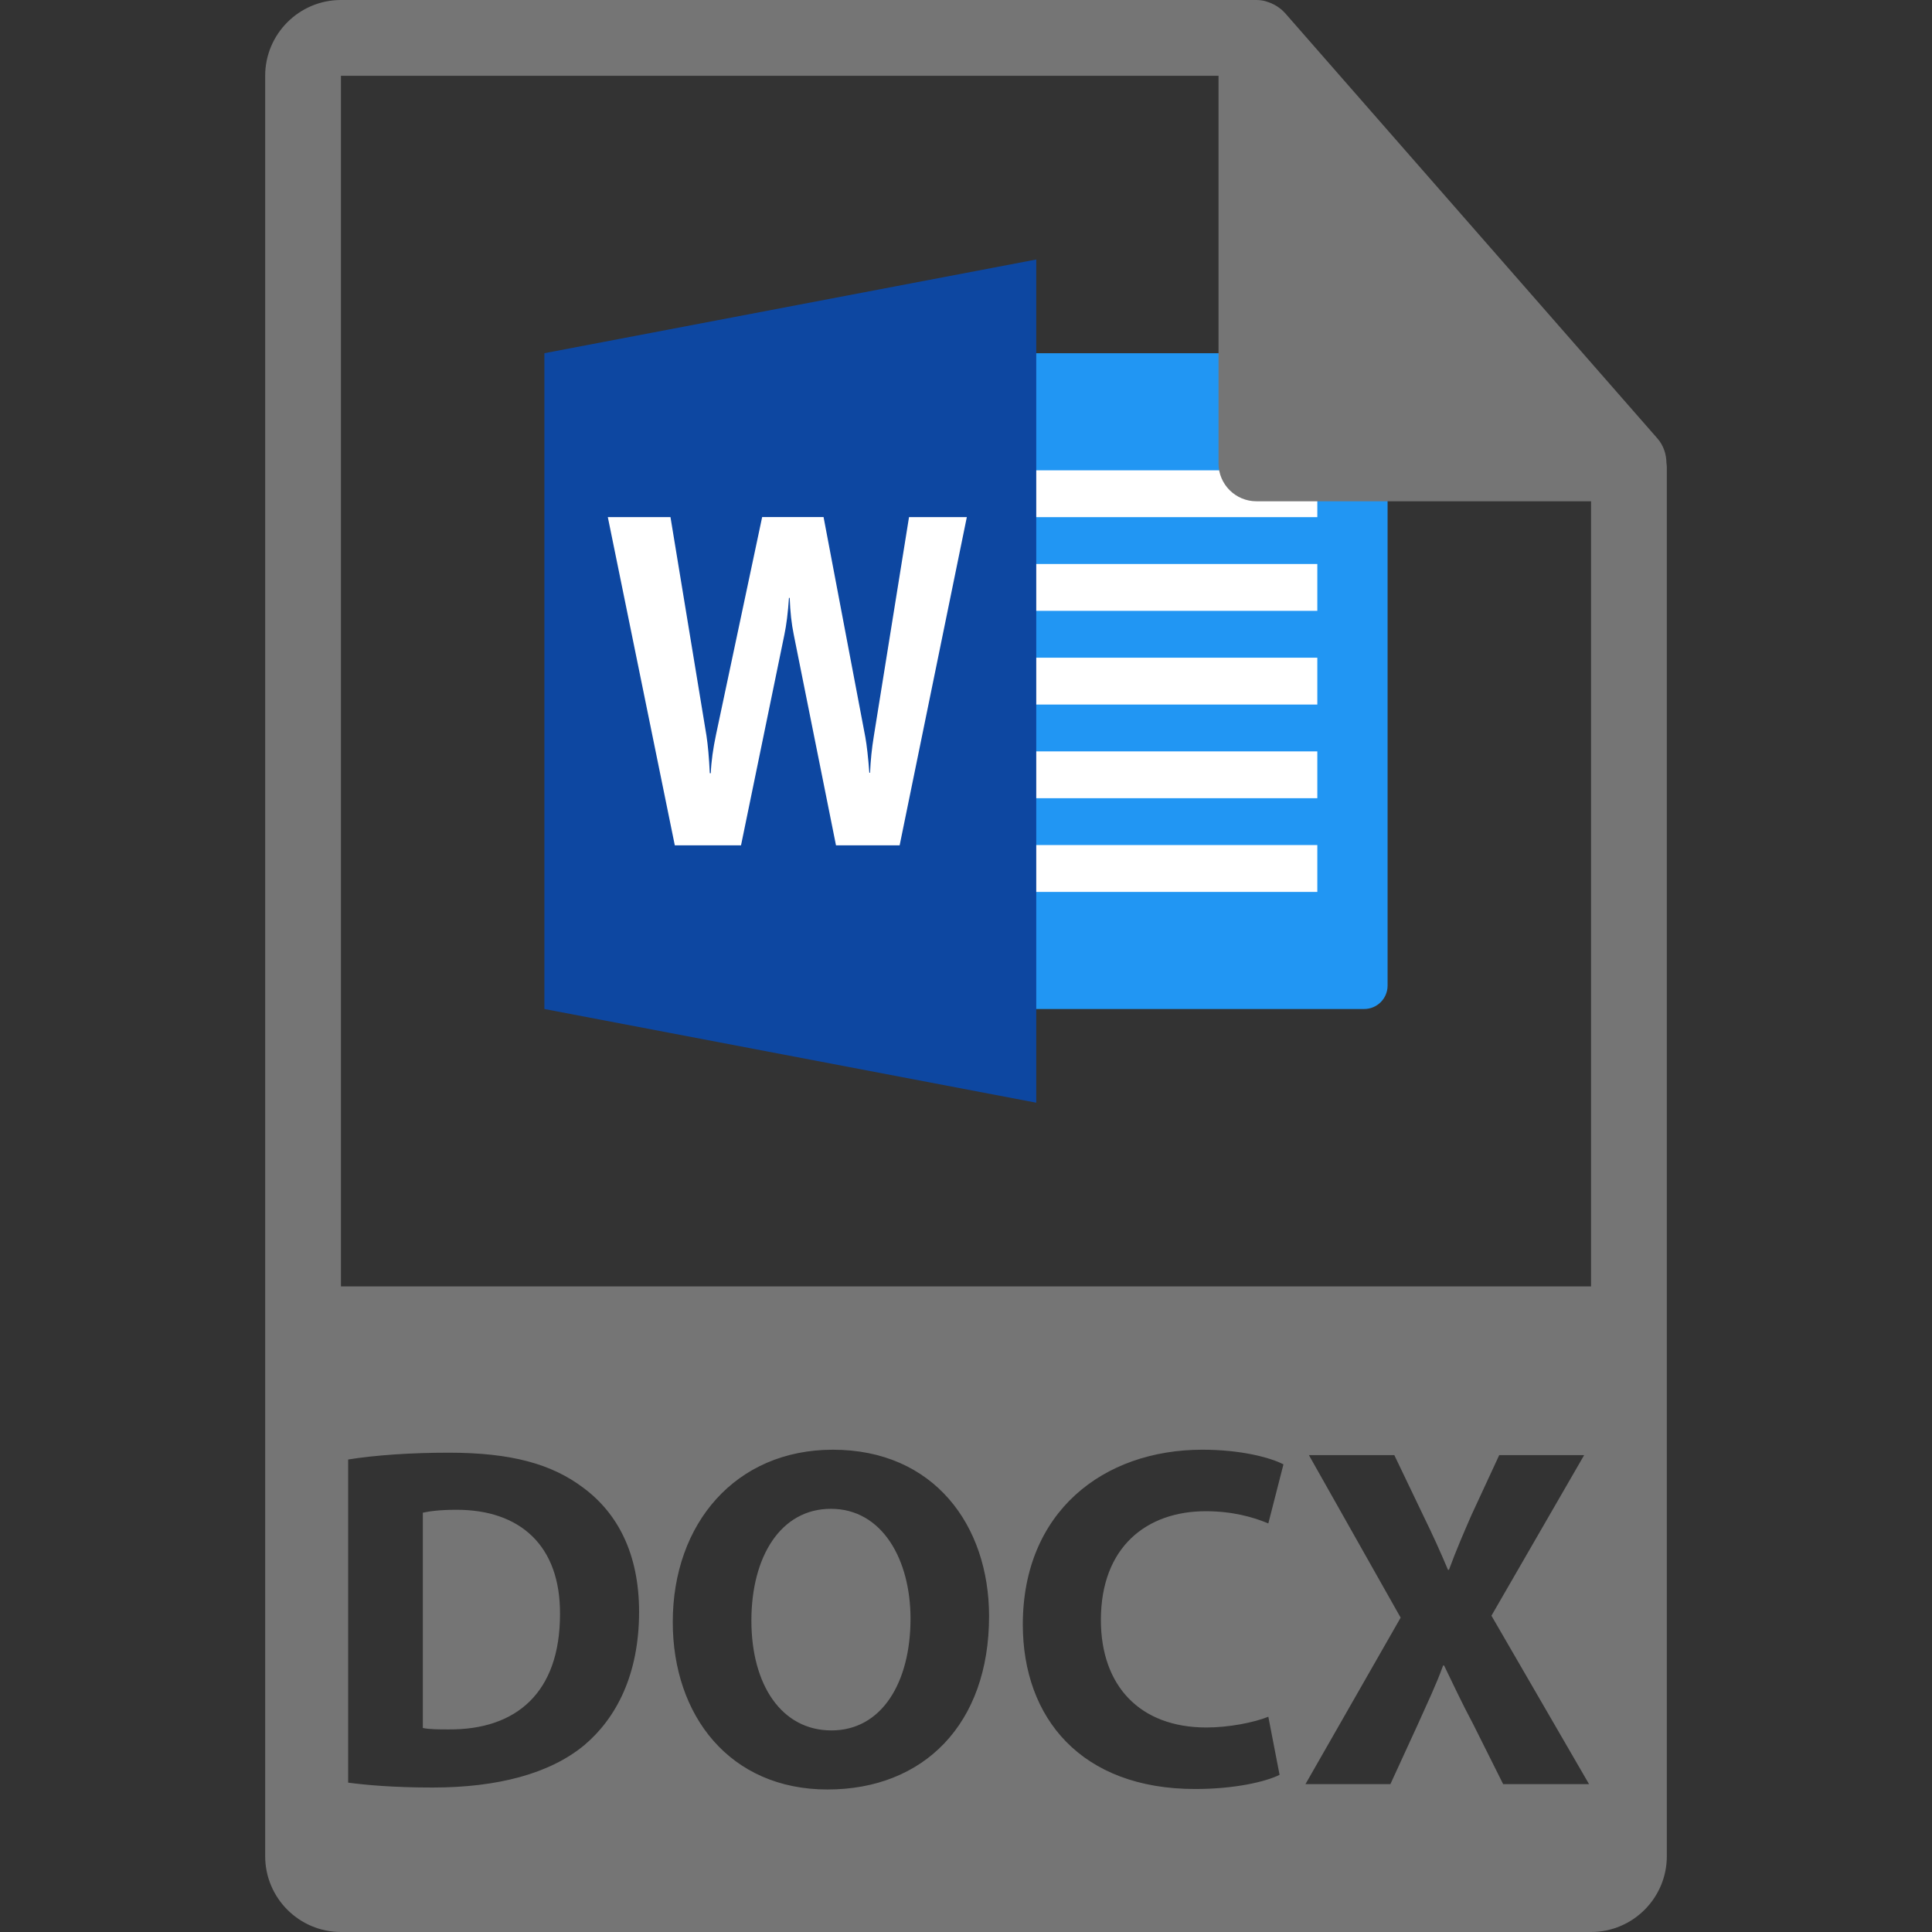
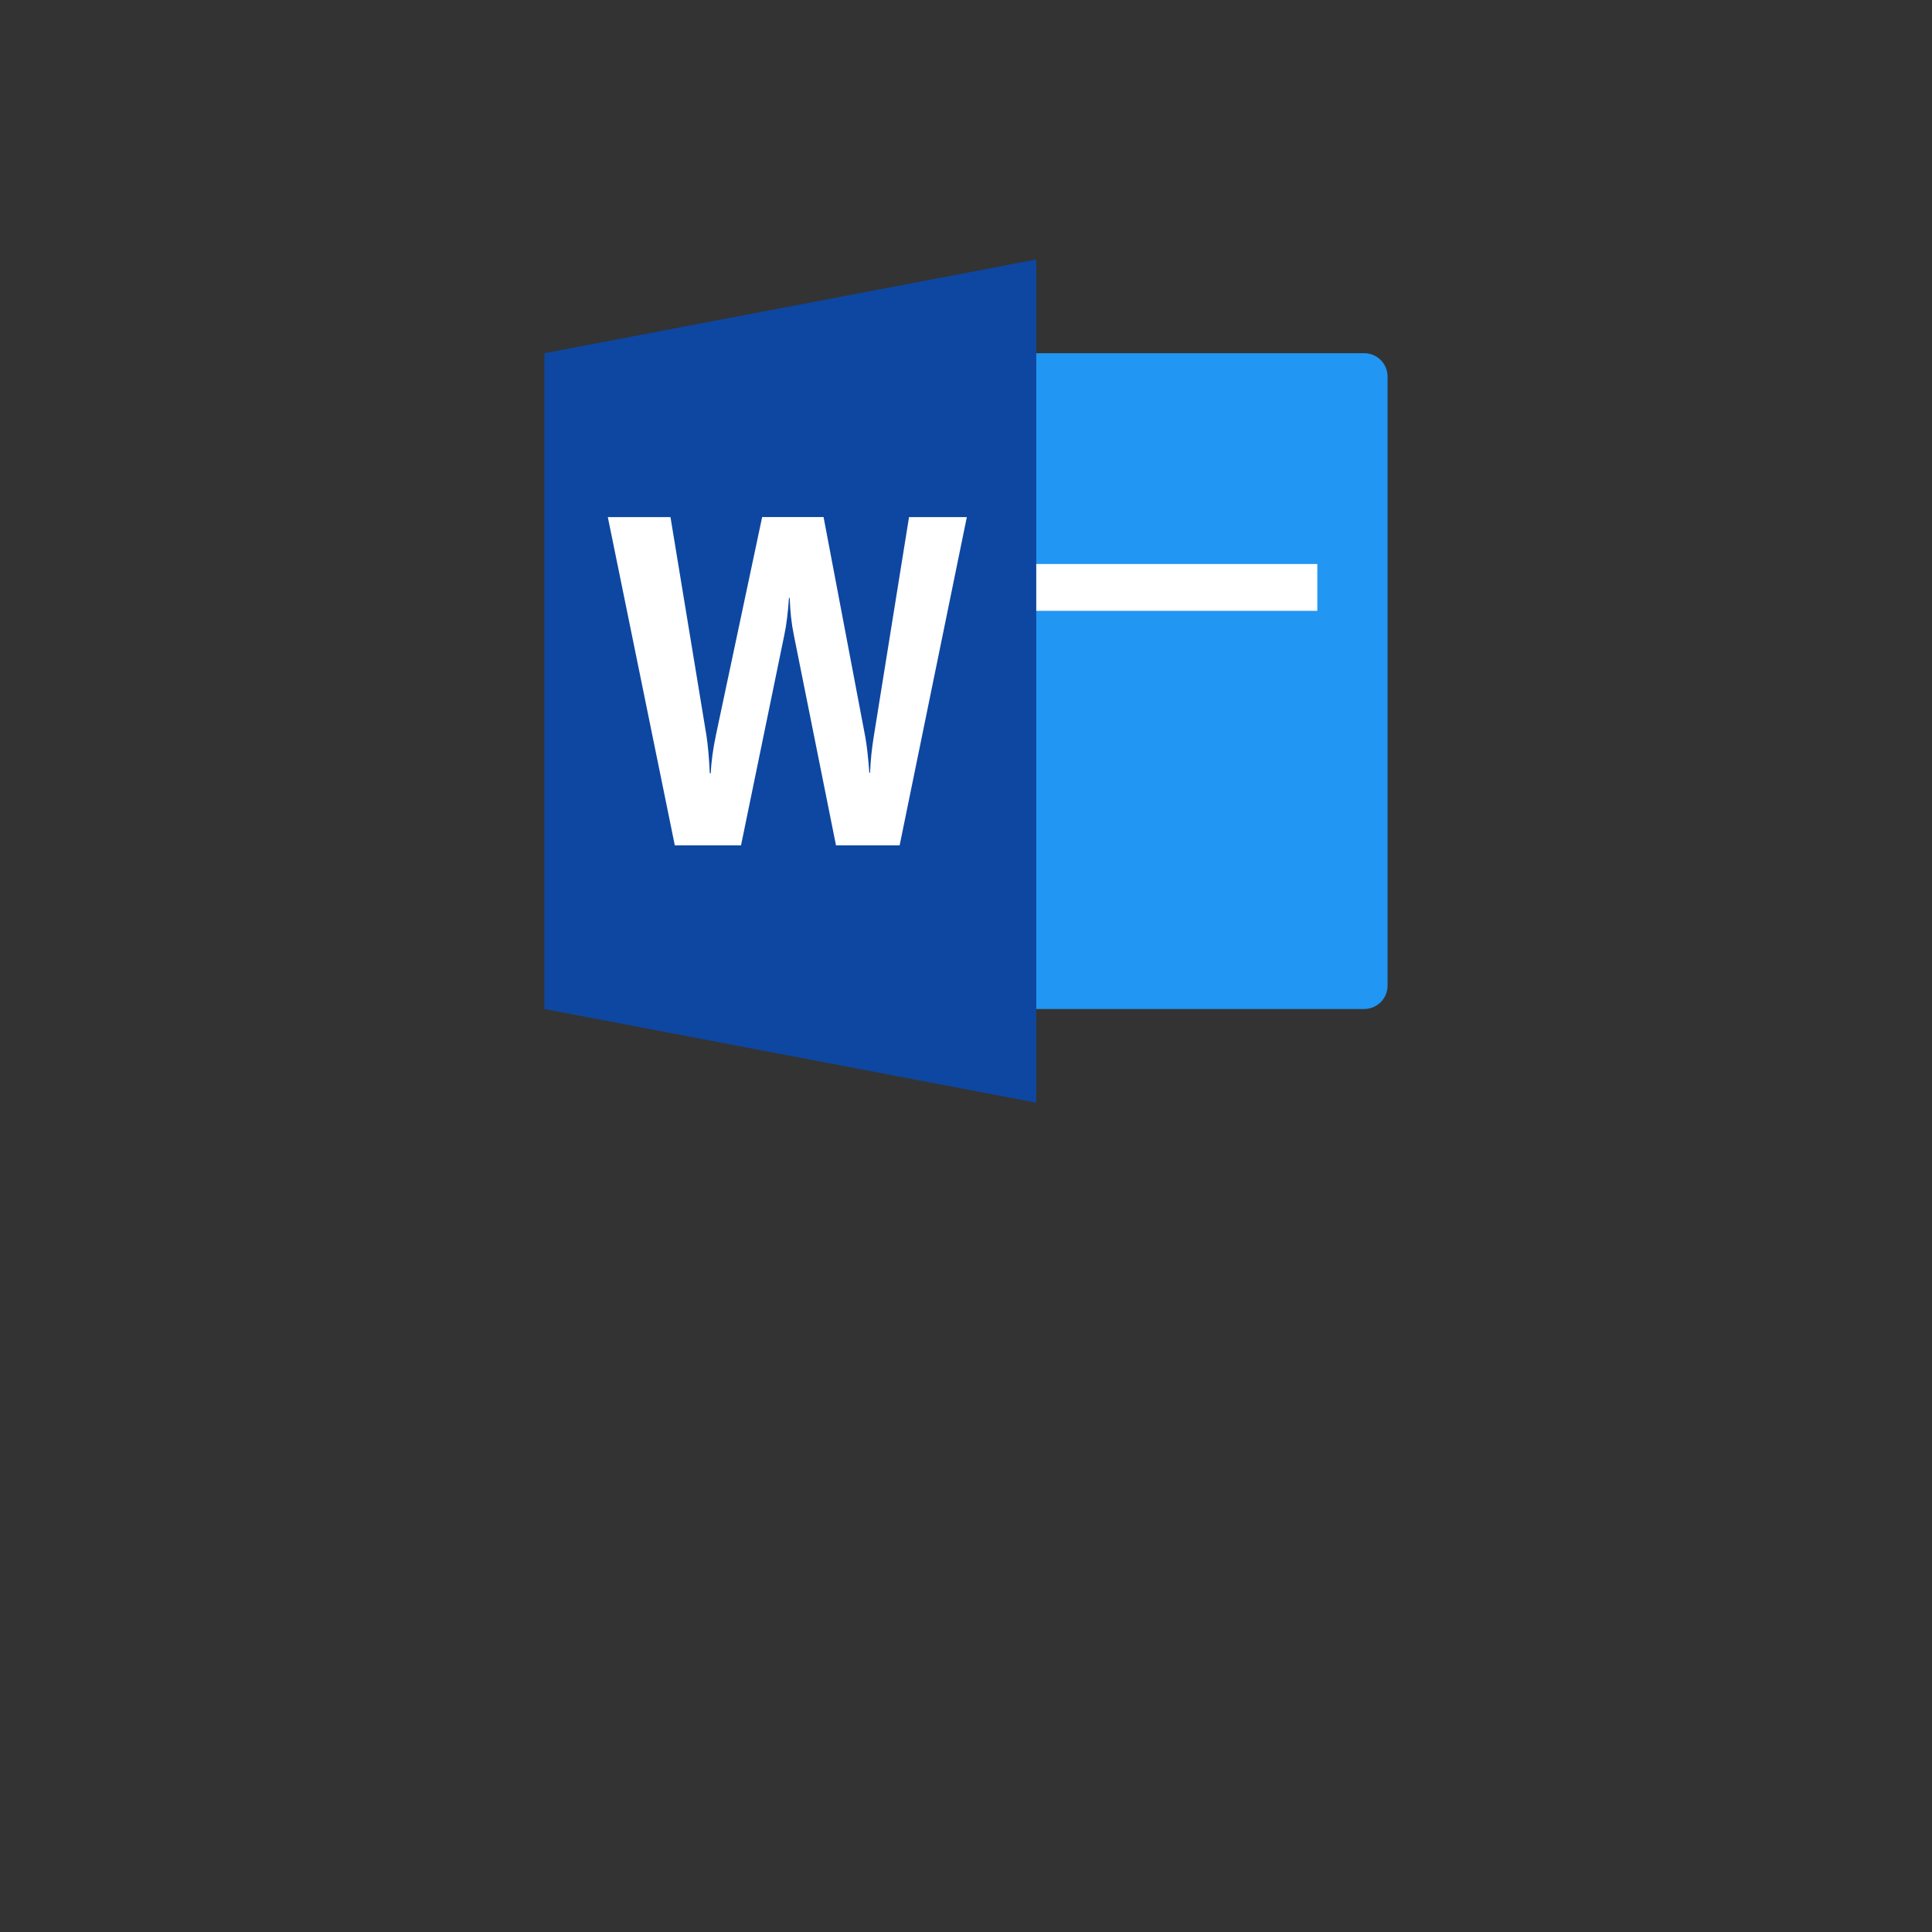
<svg xmlns="http://www.w3.org/2000/svg" xmlns:ns1="http://www.inkscape.org/namespaces/inkscape" xmlns:ns2="http://sodipodi.sourceforge.net/DTD/sodipodi-0.dtd" version="1.1" id="Capa_1" x="0px" y="0px" width="548.291px" height="548.291px" viewBox="0 0 548.291 548.291" style="enable-background:new 0 0 548.291 548.291;" xml:space="preserve" ns1:version="0.91 r13725" ns2:docname="DOCX-Icon.svg">
  <rect x="0" y="0" width="548.291" height="548.291" fill="#333333" stroke="none" />
  <defs id="defs65" />
  <ns2:namedview pagecolor="#ffffff" bordercolor="#666666" borderopacity="1" objecttolerance="10" gridtolerance="10" guidetolerance="10" ns1:pageopacity="0" ns1:pageshadow="2" ns1:window-width="1920" ns1:window-height="1027" id="namedview63" showgrid="false" ns1:zoom="0.86085671" ns1:cx="11.236247" ns1:cy="116.38269" ns1:window-x="1912" ns1:window-y="-8" ns1:window-maximized="1" ns1:current-layer="Capa_1" />
  <g id="g33" />
  <g id="g35" />
  <g id="g37" />
  <g id="g39" />
  <g id="g41" />
  <g id="g43" />
  <g id="g45" />
  <g id="g47" />
  <g id="g49" />
  <g id="g51" />
  <g id="g53" />
  <g id="g55" />
  <g id="g57" />
  <g id="g59" />
  <g id="g61" />
  <g id="g4249" transform="matrix(6.647,0,0,6.647,114.614,33.765)">
    <path id="path4225" d="m 41,10 -16,0 0,28 16,0 c 0.553,0 1,-0.447 1,-1 l 0,-26 c 0,-0.553 -0.447,-1 -1,-1 z" ns1:connector-curvature="0" style="fill:#2196f3" />
    <g id="g4227">
-       <rect id="rect4229" height="1.999" width="14" y="15.001" x="25" style="fill:#ffffff" />
      <rect id="rect4231" height="2" width="14" y="19" x="25" style="fill:#ffffff" />
-       <rect id="rect4233" height="2" width="14" y="23.001" x="25" style="fill:#ffffff" />
-       <rect id="rect4235" height="1.999" width="14" y="27.001" x="25" style="fill:#ffffff" />
-       <rect id="rect4237" height="2.001" width="14" y="31" x="25" style="fill:#ffffff" />
    </g>
    <polygon id="polygon4239" points="27,6 27,42 6,38 6,10 " style="fill:#0d47a1" />
    <path id="path4241" d="m 21.167,31.012 -2.717,0 -1.802,-8.988 C 16.55,21.547 16.493,21.028 16.474,20.448 l -0.032,0 c -0.043,0.637 -0.11,1.162 -0.197,1.576 l -1.85,8.988 -2.827,0 -2.86,-14.014 2.675,0 1.536,9.328 c 0.062,0.404 0.111,0.938 0.143,1.607 l 0.042,0 c 0.019,-0.498 0.098,-1.051 0.223,-1.645 l 1.97,-9.291 2.622,0 1.785,9.404 c 0.062,0.348 0.119,0.846 0.17,1.511 l 0.031,0 c 0.02,-0.515 0.073,-1.035 0.16,-1.563 l 1.503,-9.352 2.468,0 -2.869,14.015 z" ns1:connector-curvature="0" style="fill:#ffffff" />
  </g>
  <g id="g23" transform="matrix(0.995,0,0,0.995,951.629,0)" />
  <g id="g25" transform="matrix(0.995,0,0,0.995,951.629,0)" />
  <g id="g27" transform="matrix(0.995,0,0,0.995,951.629,0)" />
  <g id="g29" transform="matrix(0.995,0,0,0.995,951.629,0)" />
  <g id="g31" transform="matrix(0.995,0,0,0.995,951.629,0)" />
  <g id="g33-2" transform="matrix(0.995,0,0,0.995,951.629,0)" />
  <g id="g35-0" transform="matrix(0.995,0,0,0.995,951.629,0)" />
  <g id="g37-6" transform="matrix(0.995,0,0,0.995,951.629,0)" />
  <g id="g39-2" transform="matrix(0.995,0,0,0.995,951.629,0)" />
  <g id="g41-1" transform="matrix(0.995,0,0,0.995,951.629,0)" />
  <g id="g43-4" transform="matrix(0.995,0,0,0.995,951.629,0)" />
  <g id="g45-4" transform="matrix(0.995,0,0,0.995,951.629,0)" />
  <g id="g47-6" transform="matrix(0.995,0,0,0.995,951.629,0)" />
  <g id="g49-2" transform="matrix(0.995,0,0,0.995,951.629,0)" />
  <g id="g51-8" transform="matrix(0.995,0,0,0.995,951.629,0)" />
  <g id="g11" transform="matrix(0.995,0,0,0.995,1599.82,-69.698)" />
  <g id="g13-1" transform="matrix(0.995,0,0,0.995,1599.82,-69.698)" />
  <g id="g15" transform="matrix(0.995,0,0,0.995,1599.82,-69.698)" />
  <g id="g17" transform="matrix(0.995,0,0,0.995,1599.82,-69.698)" />
  <g id="g19" transform="matrix(0.995,0,0,0.995,1599.82,-69.698)" />
  <g id="g21" transform="matrix(0.995,0,0,0.995,1599.82,-69.698)" />
  <g id="g23-0" transform="matrix(0.995,0,0,0.995,1599.82,-69.698)" />
  <g id="g25-2" transform="matrix(0.995,0,0,0.995,1599.82,-69.698)" />
  <g id="g27-8" transform="matrix(0.995,0,0,0.995,1599.82,-69.698)" />
  <g id="g29-6" transform="matrix(0.995,0,0,0.995,1599.82,-69.698)" />
  <g id="g31-3" transform="matrix(0.995,0,0,0.995,1599.82,-69.698)" />
  <g id="g33-8" transform="matrix(0.995,0,0,0.995,1599.82,-69.698)" />
  <g id="g35-5" transform="matrix(0.995,0,0,0.995,1599.82,-69.698)" />
  <g id="g37-7" transform="matrix(0.995,0,0,0.995,1599.82,-69.698)" />
  <g id="g39-5" transform="matrix(0.995,0,0,0.995,1599.82,-69.698)" />
-   <path style="fill:#757575;fill-opacity:1" d="m 96.758,0 c -11.853,0 -21.502,9.644 -21.502,21.502 l 0,505.287 c 0,11.854 9.649,21.502 21.502,21.502 l 354.773,0 c 11.853,0 21.504,-9.648 21.504,-21.502 l 0,-394.199 c 10e-4,-0.404 -0.064,-0.8 -0.105,-1.205 -0.031,-2.514 -0.839,-4.991 -2.566,-6.959 L 364.656,3.668 c -0.031,-0.029 -0.062,-0.044 -0.084,-0.07 -0.63,-0.709 -1.366,-1.284 -2.143,-1.795 -0.231,-0.149 -0.462,-0.29 -0.703,-0.42 -0.672,-0.37 -1.376,-0.668 -2.121,-0.889 -0.2,-0.058 -0.378,-0.144 -0.578,-0.186 C 358.23,0.114 357.4,0 356.561,0 Z m 0,21.502 249.053,0 0,110.006 c 0,5.935 4.818,10.752 10.75,10.752 l 94.973,0 0,222.814 -354.775,0 z M 341.244,411.42 c 10.939,0 19.255,2.221 22.992,4.158 l -4.293,16.762 c -4.295,-1.806 -10.246,-3.465 -17.732,-3.465 -16.767,0 -29.785,10.109 -29.785,30.887 0.009,18.71 11.095,30.49 29.93,30.49 6.373,0 13.439,-1.388 17.592,-3.045 l 3.188,16.482 c -3.879,1.932 -12.604,4.021 -23.959,4.021 -32.289,0 -48.908,-20.085 -48.908,-46.689 0,-31.864 22.724,-49.602 50.977,-49.602 z m -104.877,0.002 c 28.683,0 44.324,21.48 44.324,47.244 0.006,30.621 -18.554,49.182 -45.846,49.182 -27.703,0 -43.918,-20.927 -43.918,-47.52 0,-27.979 17.867,-48.906 45.439,-48.906 z m -109.023,0.844 c 17.732,0 29.231,3.182 38.223,9.975 9.705,7.201 15.801,18.699 15.801,35.182 0,17.868 -6.513,30.204 -15.514,37.816 -9.837,8.18 -24.796,12.055 -43.09,12.055 -10.938,0 -18.701,-0.693 -23.959,-1.387 l 0,-91.709 c 7.759,-1.243 17.87,-1.932 28.539,-1.932 z m 244.115,0.689 24.24,0 8.168,17.045 c 2.771,5.671 4.85,10.247 7.064,15.508 l 0.273,0 c 2.216,-5.949 4.021,-10.111 6.373,-15.508 l 7.896,-17.045 24.104,0 -26.314,45.57 27.701,47.805 -24.379,0 0,-0.004 0.002,0 -8.451,-16.902 c -3.464,-6.511 -5.681,-11.362 -8.316,-16.77 l -0.271,0 c -1.942,5.407 -4.295,10.259 -7.201,16.77 l -7.76,16.902 -24.104,0 27.012,-47.244 z M 235.812,428.193 c -14.268,0 -22.572,13.575 -22.572,31.723 0,18.284 8.592,31.166 22.725,31.166 14.265,0 22.434,-13.576 22.434,-31.719 -0.005,-16.766 -8.034,-31.17 -22.586,-31.17 z m -106.254,0.273 c -4.713,0 -7.755,0.419 -9.562,0.832 l 0,61.09 c 1.806,0.408 4.714,0.408 7.348,0.408 19.121,0.143 31.58,-10.389 31.58,-32.684 0.134,-19.391 -11.223,-29.646 -29.365,-29.646 z" id="path9" ns1:connector-curvature="0" ns2:nodetypes="sssssscccccccccssccssccccsccscsccsssscsssscscsccscccccccccccccccccccccssscssccccs" />
</svg>